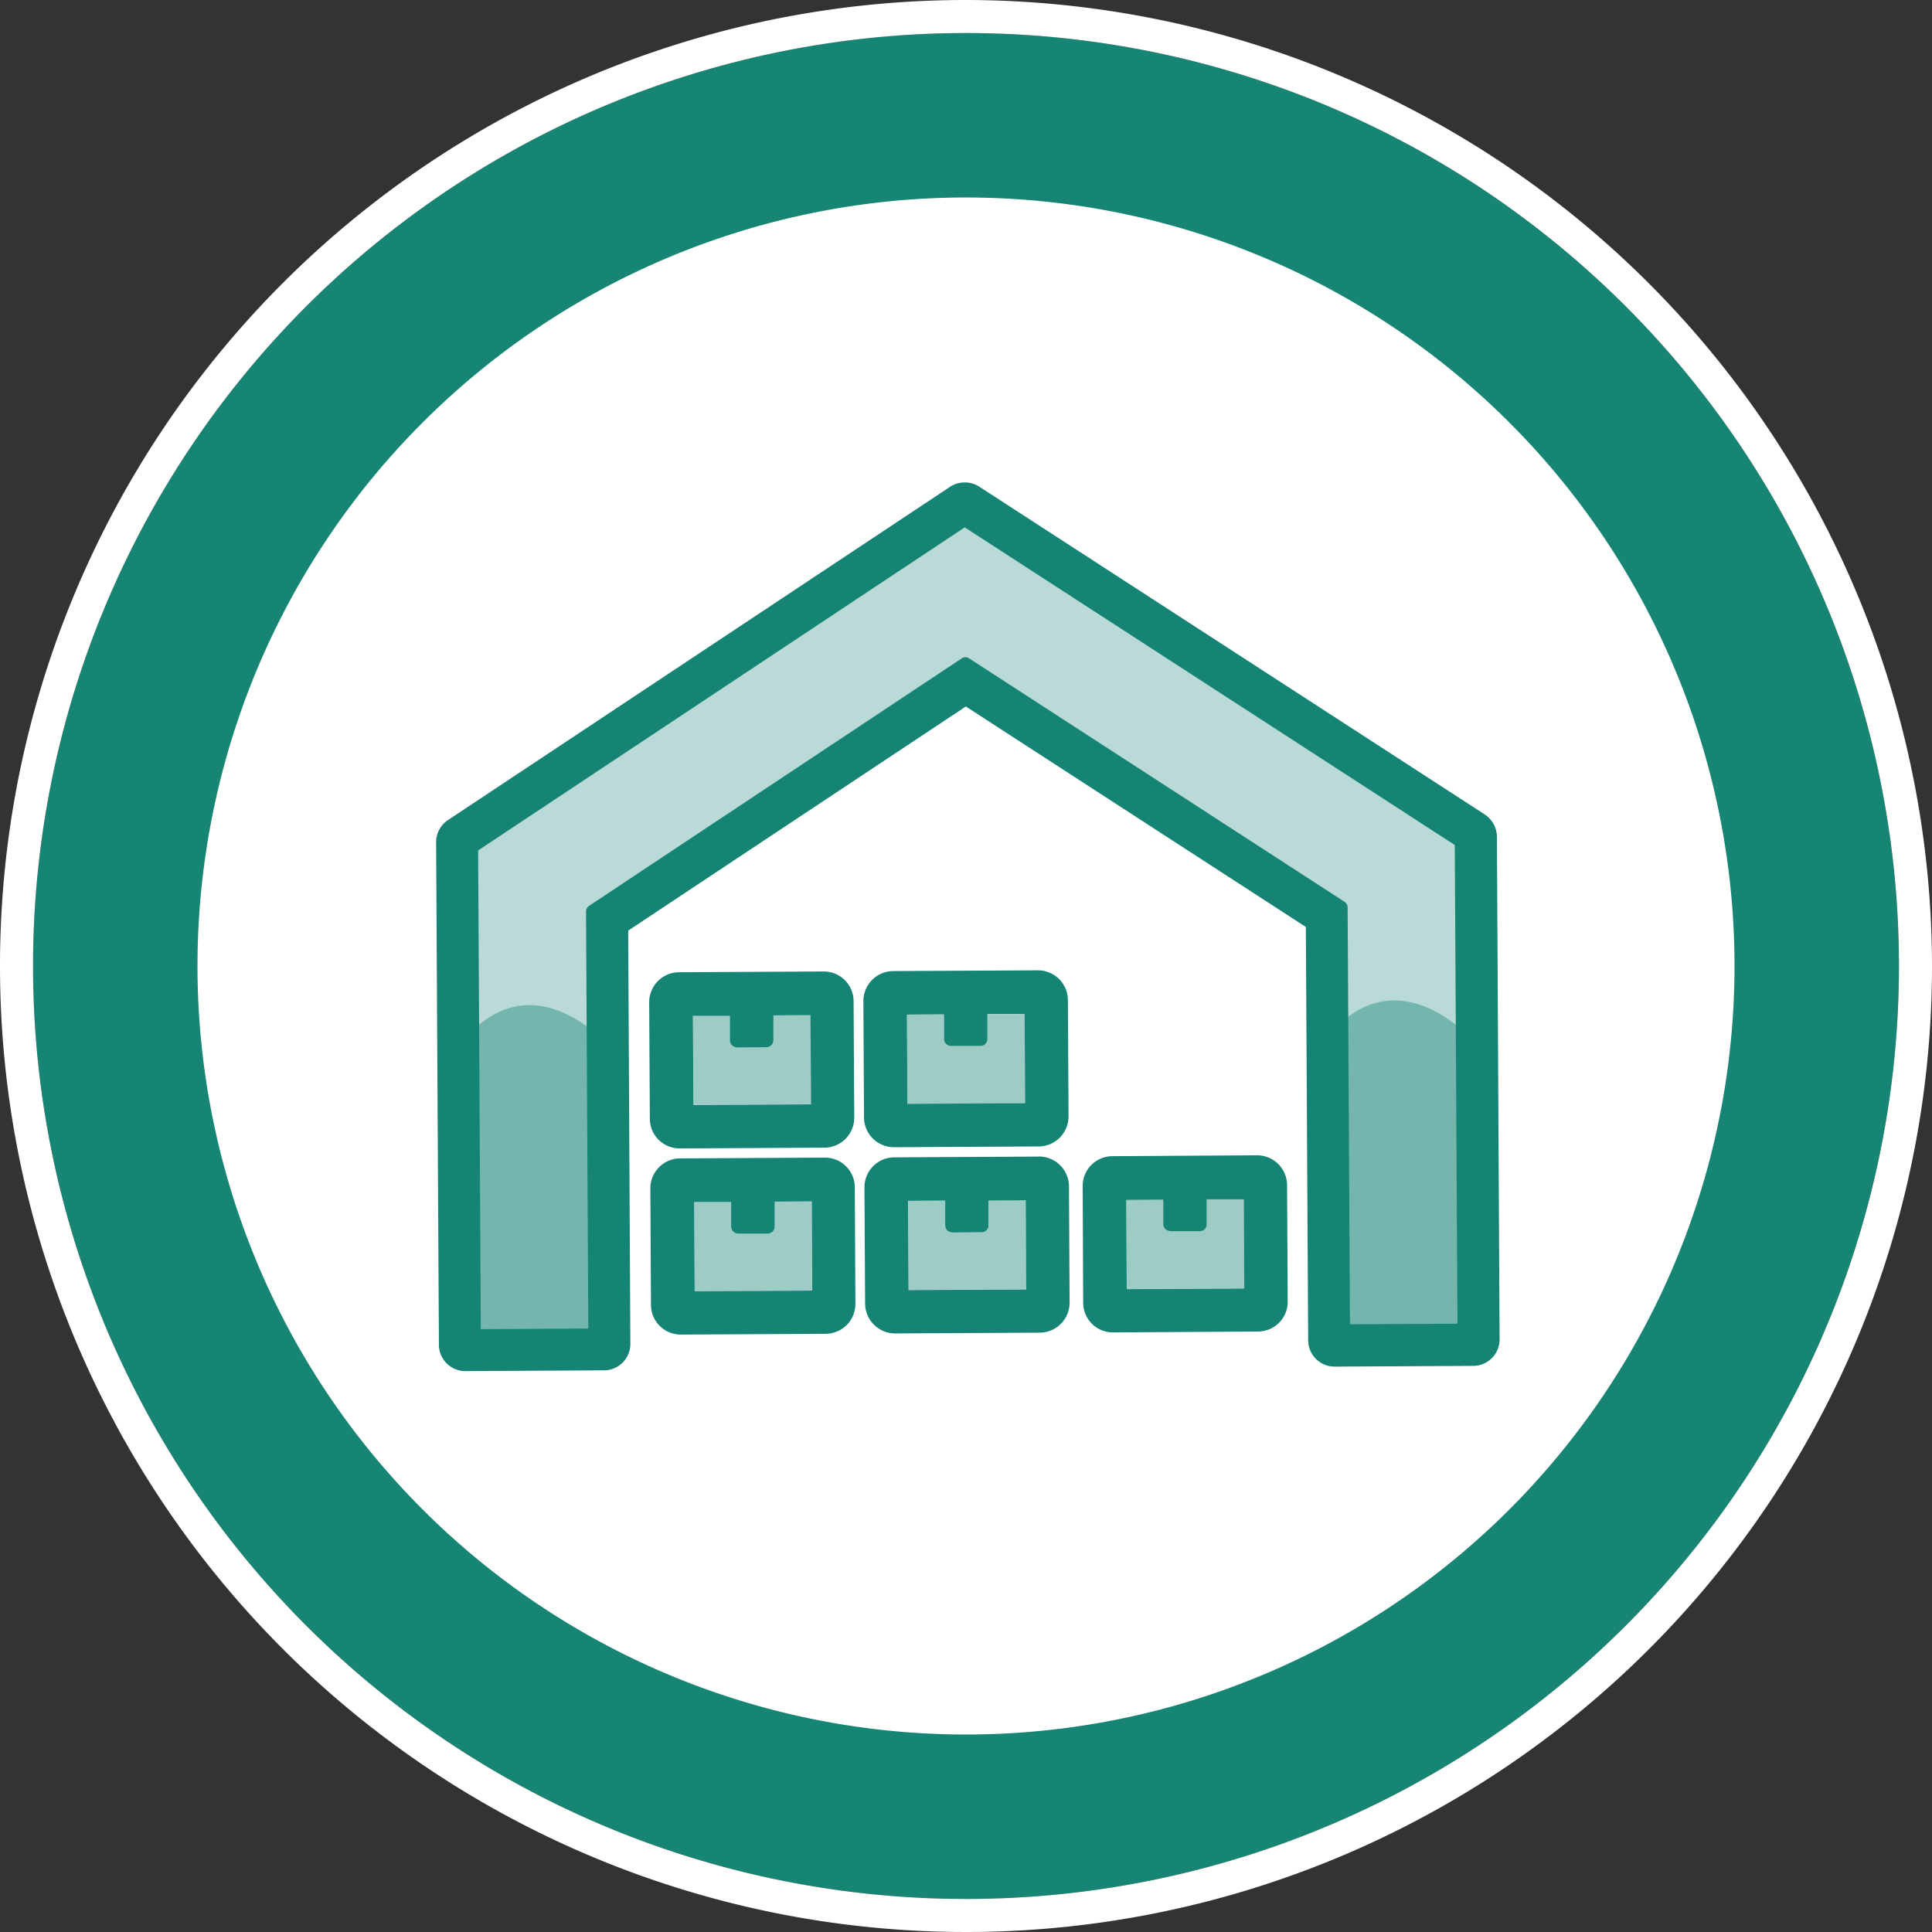
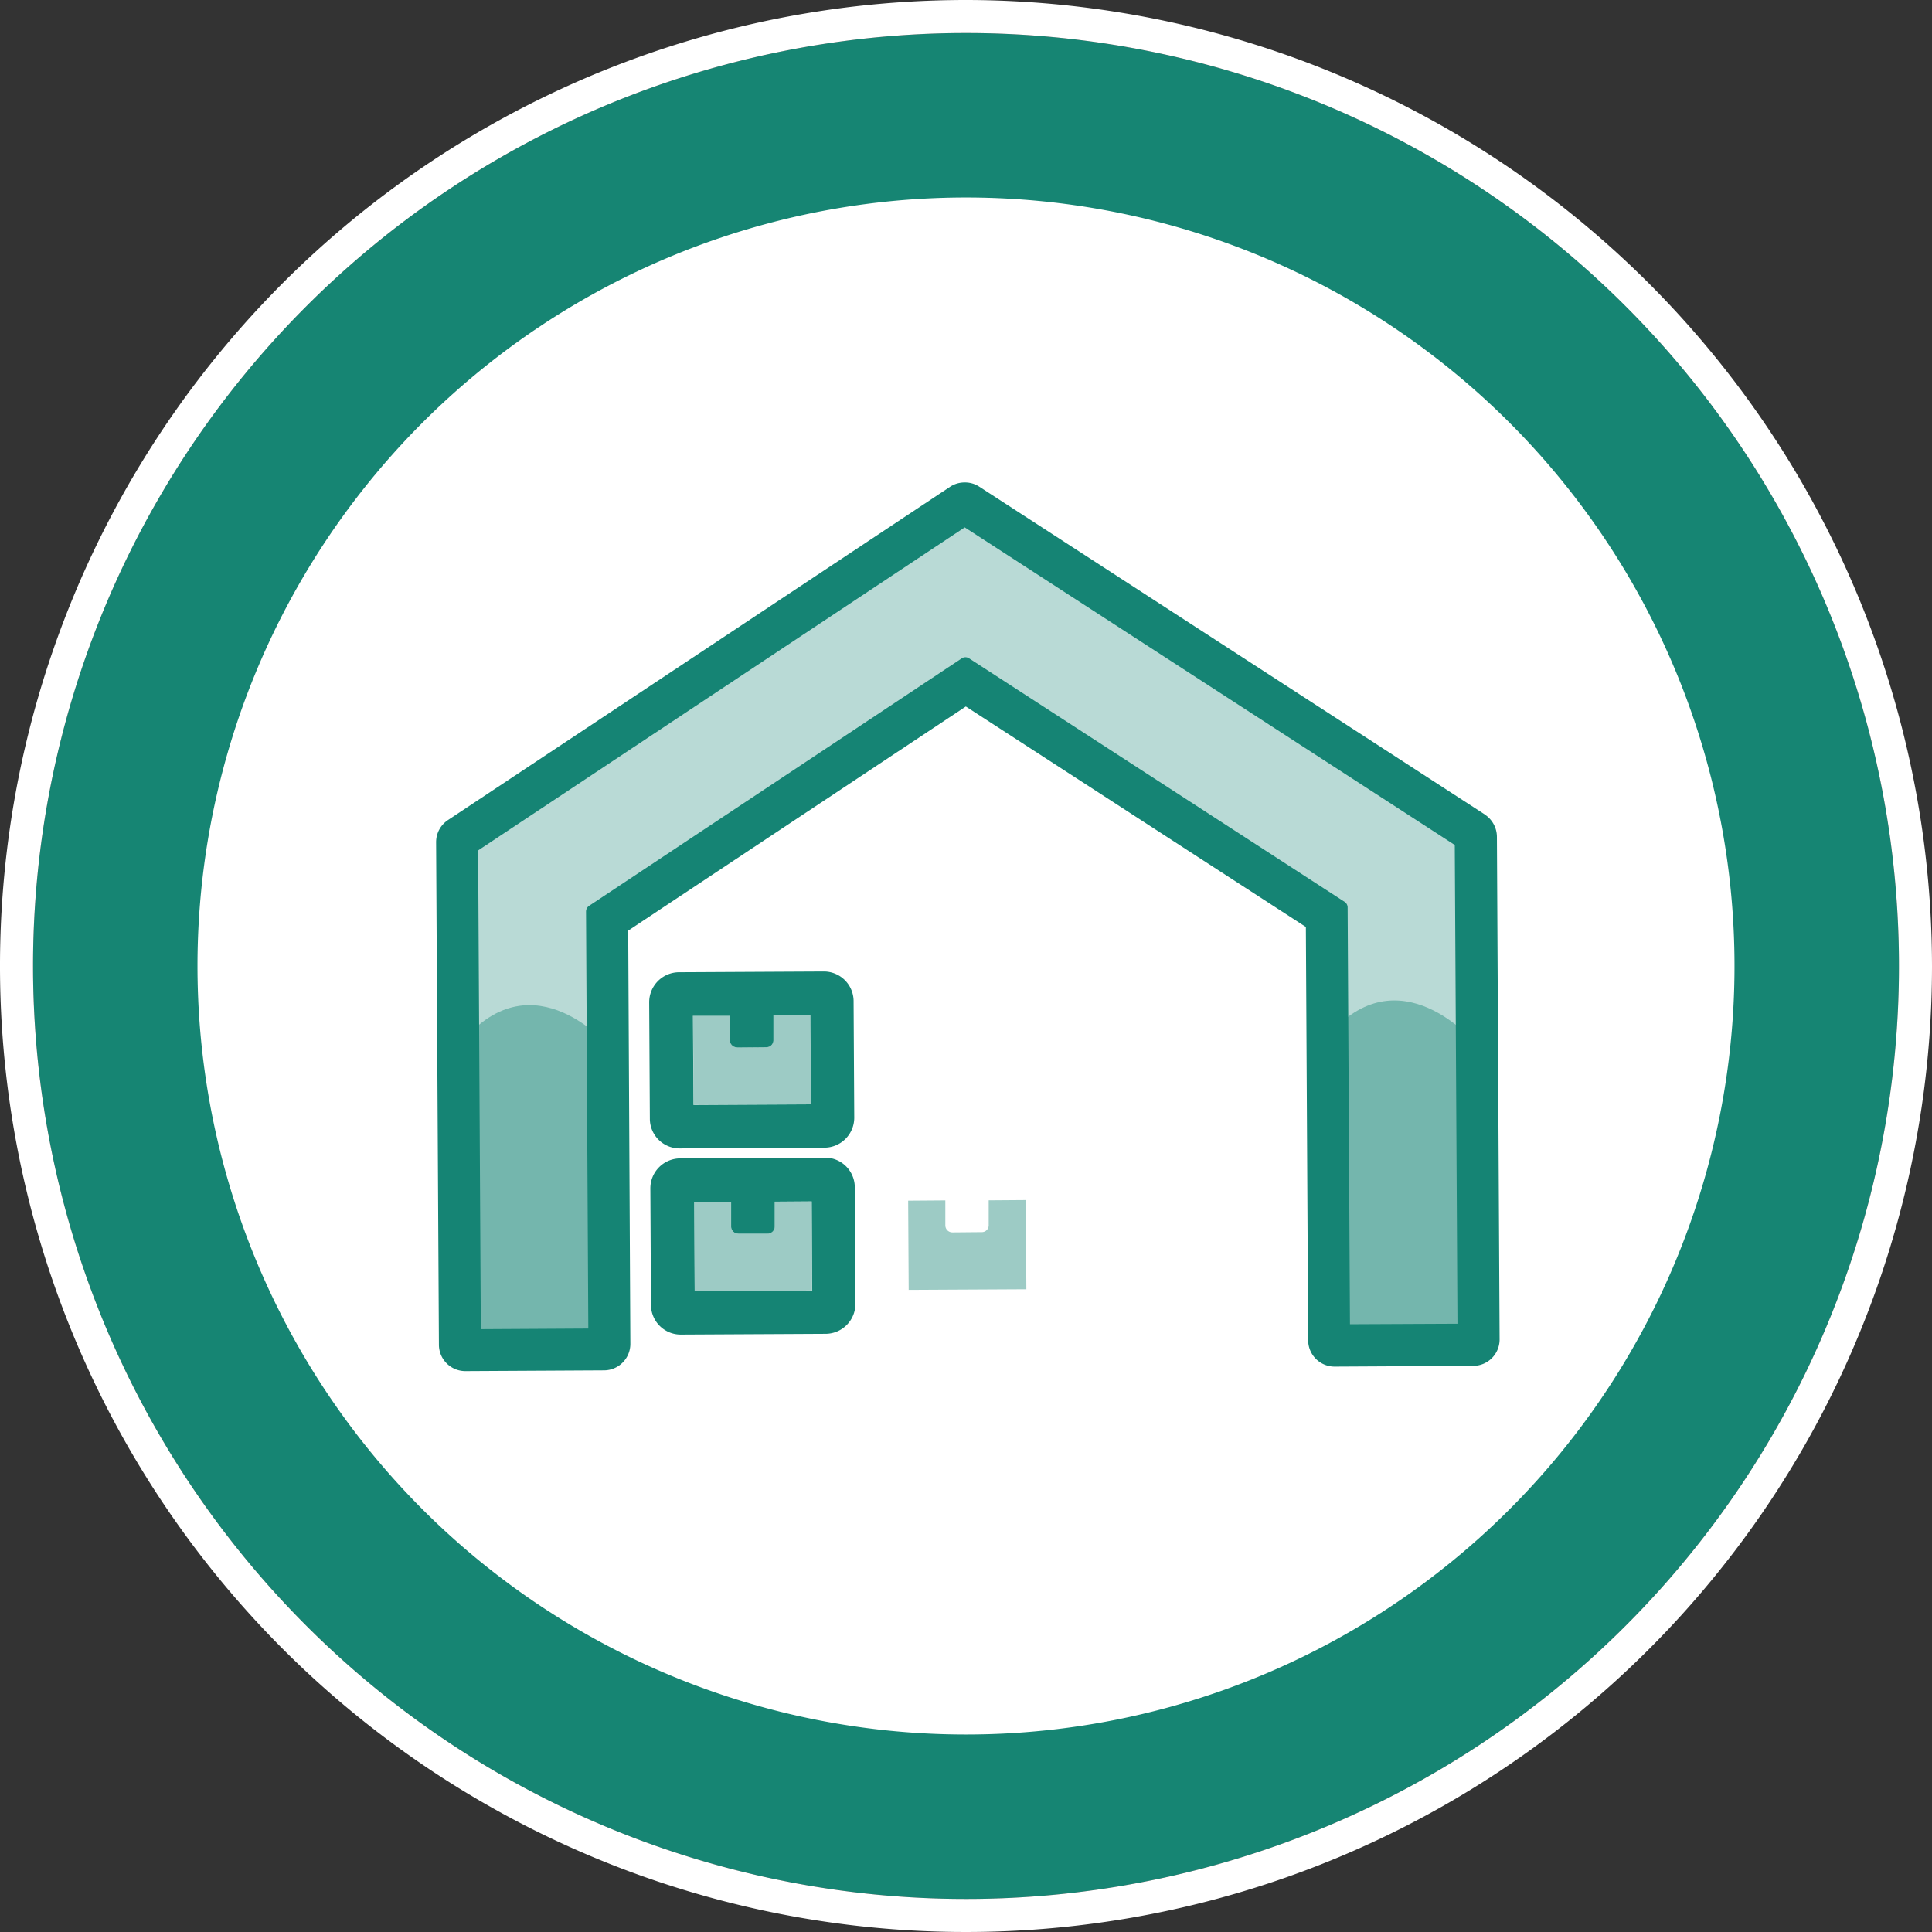
<svg xmlns="http://www.w3.org/2000/svg" id="Gruppe_316" data-name="Gruppe 316" width="100" height="100" viewBox="0 0 100 100">
  <rect x="0" y="0" width="100" height="100" fill="#333333" stroke="none" />
  <defs>
    <clipPath id="clip-path">
      <rect id="Rechteck_27" data-name="Rechteck 27" width="100" height="100" fill="none" />
    </clipPath>
    <clipPath id="clip-path-3">
      <rect id="Rechteck_18" data-name="Rechteck 18" width="52.553" height="43.805" fill="none" />
    </clipPath>
    <clipPath id="clip-path-4">
      <rect id="Rechteck_19" data-name="Rechteck 19" width="7.731" height="17.742" fill="none" />
    </clipPath>
    <clipPath id="clip-path-6">
      <rect id="Rechteck_21" data-name="Rechteck 21" width="6.111" height="4.649" fill="none" />
    </clipPath>
    <clipPath id="clip-path-7">
      <rect id="Rechteck_22" data-name="Rechteck 22" width="6.118" height="4.649" fill="none" />
    </clipPath>
    <clipPath id="clip-path-9">
      <rect id="Rechteck_24" data-name="Rechteck 24" width="6.117" height="4.649" fill="none" />
    </clipPath>
    <clipPath id="clip-path-10">
      <rect id="Rechteck_25" data-name="Rechteck 25" width="6.11" height="4.649" fill="none" />
    </clipPath>
  </defs>
  <g id="Gruppe_315" data-name="Gruppe 315" clip-path="url(#clip-path)">
    <g id="Gruppe_314" data-name="Gruppe 314" transform="translate(0 0)">
      <g id="Gruppe_313" data-name="Gruppe 313" clip-path="url(#clip-path)">
        <path id="Pfad_378" data-name="Pfad 378" d="M49.29,1A48.29,48.29,0,1,1,1,49.29,48.29,48.29,0,0,1,49.29,1" transform="translate(0.71 0.71)" fill="#168573" />
        <path id="Pfad_379" data-name="Pfad 379" d="M50,1.71A48.29,48.29,0,1,1,1.71,50,48.29,48.29,0,0,1,50,1.71M50,0a50,50,0,1,0,50,50A50.056,50.056,0,0,0,50,0" transform="translate(0 0)" fill="#fff" />
        <path id="Pfad_380" data-name="Pfad 380" d="M45.756,5.978A39.778,39.778,0,1,1,5.978,45.756,39.778,39.778,0,0,1,45.756,5.978" transform="translate(4.244 4.244)" fill="#fff" />
        <g id="Gruppe_291" data-name="Gruppe 291" transform="translate(23.871 25.965)" opacity="0.3" style="isolation: isolate">
          <g id="Gruppe_290" data-name="Gruppe 290">
            <g id="Gruppe_289" data-name="Gruppe 289" clip-path="url(#clip-path-3)">
              <path id="Pfad_381" data-name="Pfad 381" d="M14.1,58.99l7.363-.041-.12-21.73,18.722-12.85,18.6,12.217.412,22.157,7.435-.041-.142-26.022-26.3-17.5L13.96,32.891Z" transform="translate(-13.96 -15.185)" fill="#158474" />
            </g>
          </g>
        </g>
        <g id="Gruppe_294" data-name="Gruppe 294" transform="translate(68.69 51.783)" opacity="0.42" style="isolation: isolate">
          <g id="Gruppe_293" data-name="Gruppe 293">
            <g id="Gruppe_292" data-name="Gruppe 292" clip-path="url(#clip-path-4)">
              <path id="Pfad_382" data-name="Pfad 382" d="M47.823,32.473s-3.945-4.721-7.652-.3l.3,15.849,7.433-.039Z" transform="translate(-40.171 -30.283)" fill="#158474" />
            </g>
          </g>
        </g>
        <g id="Gruppe_297" data-name="Gruppe 297" transform="translate(23.927 52.026)" opacity="0.42" style="isolation: isolate">
          <g id="Gruppe_296" data-name="Gruppe 296">
            <g id="Gruppe_295" data-name="Gruppe 295" clip-path="url(#clip-path-4)">
              <path id="Pfad_383" data-name="Pfad 383" d="M21.638,32.615s-3.945-4.721-7.645-.3l.3,15.849,7.435-.039Z" transform="translate(-13.993 -30.426)" fill="#158474" />
            </g>
          </g>
        </g>
        <path id="Pfad_384" data-name="Pfad 384" d="M67.474,31.784,41.312,14.821a1.339,1.339,0,0,0-.757-.217,1.36,1.36,0,0,0-.751.224L13.813,32.08a1.369,1.369,0,0,0-.612,1.152l.145,26A1.368,1.368,0,0,0,14.714,60.6h.009l7.165-.039A1.368,1.368,0,0,0,23.255,59.2l-.111-21.4,17.475-11.6,17.6,11.412L58.338,59a1.368,1.368,0,0,0,1.368,1.368h.01l7.163-.039a1.368,1.368,0,0,0,1.368-1.368v-.015l-.139-26a1.39,1.39,0,0,0-.634-1.158M21.118,36.519a.36.36,0,0,0-.157.3l.118,21.578-5.564.032-.139-24.779L40.562,16.928,65.927,33.369l.139,24.779-5.564.026L60.381,36.6a.346.346,0,0,0-.157-.289l-19.432-12.6a.343.343,0,0,0-.388,0Z" transform="translate(9.372 10.368)" fill="#158474" />
        <path id="Pfad_385" data-name="Pfad 385" d="M28.718,35.042l-7.493.039a1.55,1.55,0,0,0-1.539,1.559v0l.032,6.019A1.539,1.539,0,0,0,21.257,44.2h.015l7.486-.039A1.549,1.549,0,0,0,30.3,42.607l-.032-6.026a1.539,1.539,0,0,0-1.539-1.539h-.009m-4.483,3.933h1.522a.366.366,0,0,0,.363-.369V37.321l1.917-.014.026,4.617-6.084.032L21.95,37.34h1.917v1.284A.366.366,0,0,0,24.234,38.975Z" transform="translate(13.976 24.877)" fill="#158474" />
-         <path id="Pfad_386" data-name="Pfad 386" d="M35.192,35.01l-7.486.039A1.549,1.549,0,0,0,26.167,36.6l.034,6.024a1.551,1.551,0,0,0,1.559,1.539l7.486-.039a1.555,1.555,0,0,0,1.539-1.561l-.032-6.019a1.551,1.551,0,0,0-1.561-1.537m-4.485,3.933,1.529-.014a.355.355,0,0,0,.356-.356V37.283l1.922-.014.027,4.617-6.091.032L28.422,37.3l1.924-.014v1.291a.365.365,0,0,0,.363.356Z" transform="translate(18.577 24.855)" fill="#158474" />
        <path id="Pfad_387" data-name="Pfad 387" d="M28.683,29.407l-7.493.039a1.552,1.552,0,0,0-1.539,1.561l.034,6.019a1.539,1.539,0,0,0,1.539,1.539h.014l7.488-.039a1.551,1.551,0,0,0,1.539-1.554l-.034-6.026a1.539,1.539,0,0,0-1.539-1.539h-.009M24.2,33.34l1.52-.014a.36.36,0,0,0,.363-.359V31.679L28,31.666l.027,4.617-6.084.032L21.915,31.7H23.83v1.284a.367.367,0,0,0,.376.349Z" transform="translate(13.951 20.877)" fill="#158474" />
-         <path id="Pfad_388" data-name="Pfad 388" d="M35.16,29.372l-7.486.039a1.549,1.549,0,0,0-1.539,1.554l.032,6.024a1.55,1.55,0,0,0,1.561,1.539l7.486-.039a1.555,1.555,0,0,0,1.539-1.561l-.032-6.019a1.551,1.551,0,0,0-1.561-1.537m-4.483,3.917H32.2a.355.355,0,0,0,.356-.356v-1.3h1.924l.026,4.617-6.091.032-.026-4.617,1.922-.014v1.291A.356.356,0,0,0,30.677,33.289Z" transform="translate(18.554 20.852)" fill="#158474" />
-         <path id="Pfad_389" data-name="Pfad 389" d="M41.8,34.971l-7.486.046a1.539,1.539,0,0,0-1.539,1.539v.015L32.8,42.6a1.539,1.539,0,0,0,1.539,1.539h.015l7.493-.046a1.539,1.539,0,0,0,1.539-1.539v-.015l-.032-6.024A1.552,1.552,0,0,0,41.8,34.971M37.313,38.9h1.522a.36.36,0,0,0,.362-.359V37.25h1.915l.027,4.617-6.084.032-.026-4.617,1.915-.014v1.284a.366.366,0,0,0,.368.342Z" transform="translate(23.265 24.827)" fill="#158474" />
        <g id="Gruppe_300" data-name="Gruppe 300" transform="translate(35.924 62.18)" opacity="0.42" style="isolation: isolate">
          <g id="Gruppe_299" data-name="Gruppe 299">
            <g id="Gruppe_298" data-name="Gruppe 298" clip-path="url(#clip-path-6)">
              <path id="Pfad_390" data-name="Pfad 390" d="M23.293,38.031h1.522a.366.366,0,0,0,.363-.369V36.378l1.917-.014.026,4.617-6.084.032L21.009,36.4h1.915v1.284a.367.367,0,0,0,.369.351" transform="translate(-21.009 -36.364)" fill="#158474" />
            </g>
          </g>
        </g>
        <g id="Gruppe_303" data-name="Gruppe 303" transform="translate(47.006 62.115)" opacity="0.42" style="isolation: isolate">
          <g id="Gruppe_302" data-name="Gruppe 302">
            <g id="Gruppe_301" data-name="Gruppe 301" clip-path="url(#clip-path-7)">
              <path id="Pfad_391" data-name="Pfad 391" d="M29.774,38l1.529-.014a.355.355,0,0,0,.356-.356V36.34l1.922-.014.027,4.617-6.091.032-.027-4.617,1.924-.014v1.291a.364.364,0,0,0,.361.364" transform="translate(-27.49 -36.326)" fill="#158474" />
            </g>
          </g>
        </g>
        <g id="Gruppe_306" data-name="Gruppe 306" transform="translate(35.873 52.534)" opacity="0.42" style="isolation: isolate">
          <g id="Gruppe_305" data-name="Gruppe 305">
            <g id="Gruppe_304" data-name="Gruppe 304" clip-path="url(#clip-path-6)">
              <path id="Pfad_392" data-name="Pfad 392" d="M23.263,32.4l1.52-.014a.36.36,0,0,0,.363-.359V30.737l1.917-.014.027,4.617-6.084.032-.027-4.617h1.915V32.04a.366.366,0,0,0,.369.357" transform="translate(-20.979 -30.723)" fill="#158474" />
            </g>
          </g>
        </g>
        <g id="Gruppe_309" data-name="Gruppe 309" transform="translate(46.948 52.488)" opacity="0.42" style="isolation: isolate">
          <g id="Gruppe_308" data-name="Gruppe 308">
            <g id="Gruppe_307" data-name="Gruppe 307" clip-path="url(#clip-path-9)">
-               <path id="Pfad_393" data-name="Pfad 393" d="M29.74,32.35h1.527a.355.355,0,0,0,.356-.356V30.7h1.924l.026,4.617-6.091.032-.026-4.617,1.922-.014v1.291a.356.356,0,0,0,.363.344" transform="translate(-27.456 -30.696)" fill="#158474" />
-             </g>
+               </g>
          </g>
        </g>
        <g id="Gruppe_312" data-name="Gruppe 312" transform="translate(58.295 62.069)" opacity="0.42" style="isolation: isolate">
          <g id="Gruppe_311" data-name="Gruppe 311">
            <g id="Gruppe_310" data-name="Gruppe 310" clip-path="url(#clip-path-10)">
-               <path id="Pfad_394" data-name="Pfad 394" d="M36.375,37.952H37.9a.36.36,0,0,0,.362-.359V36.3h1.915l.027,4.617-6.084.032-.026-4.617,1.915-.014V37.6a.366.366,0,0,0,.368.351" transform="translate(-34.092 -36.299)" fill="#158474" />
-             </g>
+               </g>
          </g>
        </g>
      </g>
    </g>
  </g>
</svg>